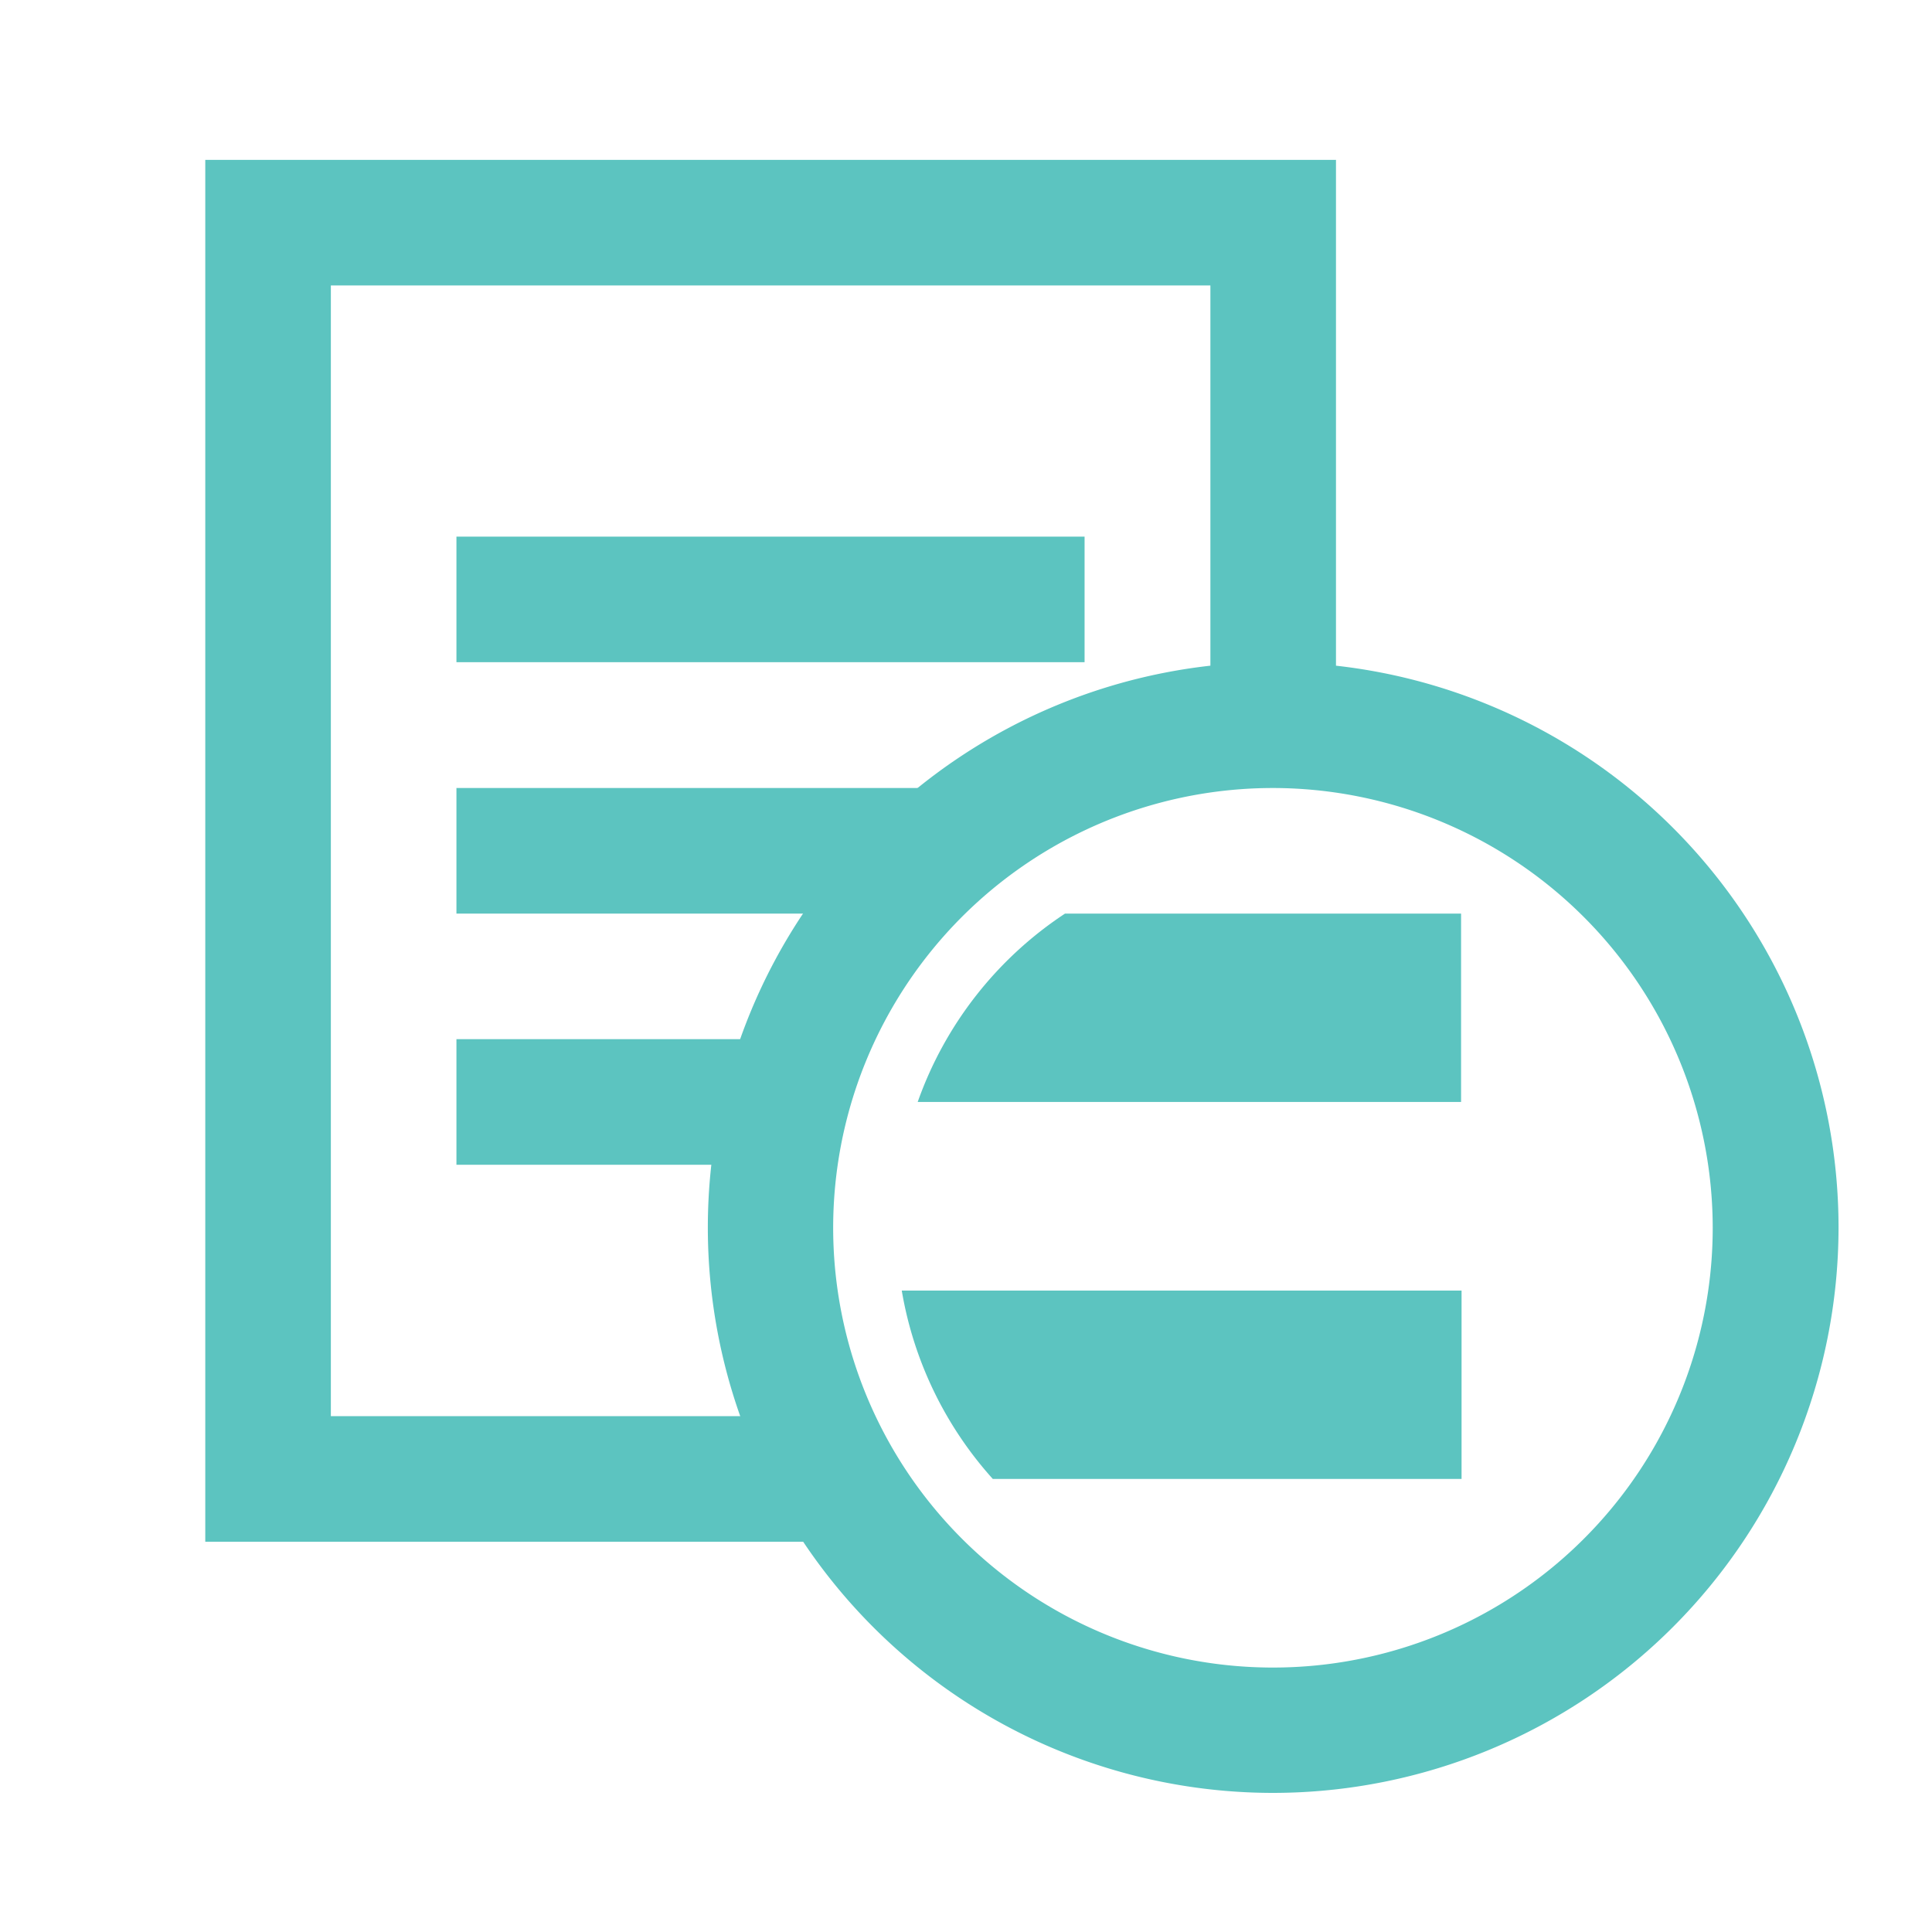
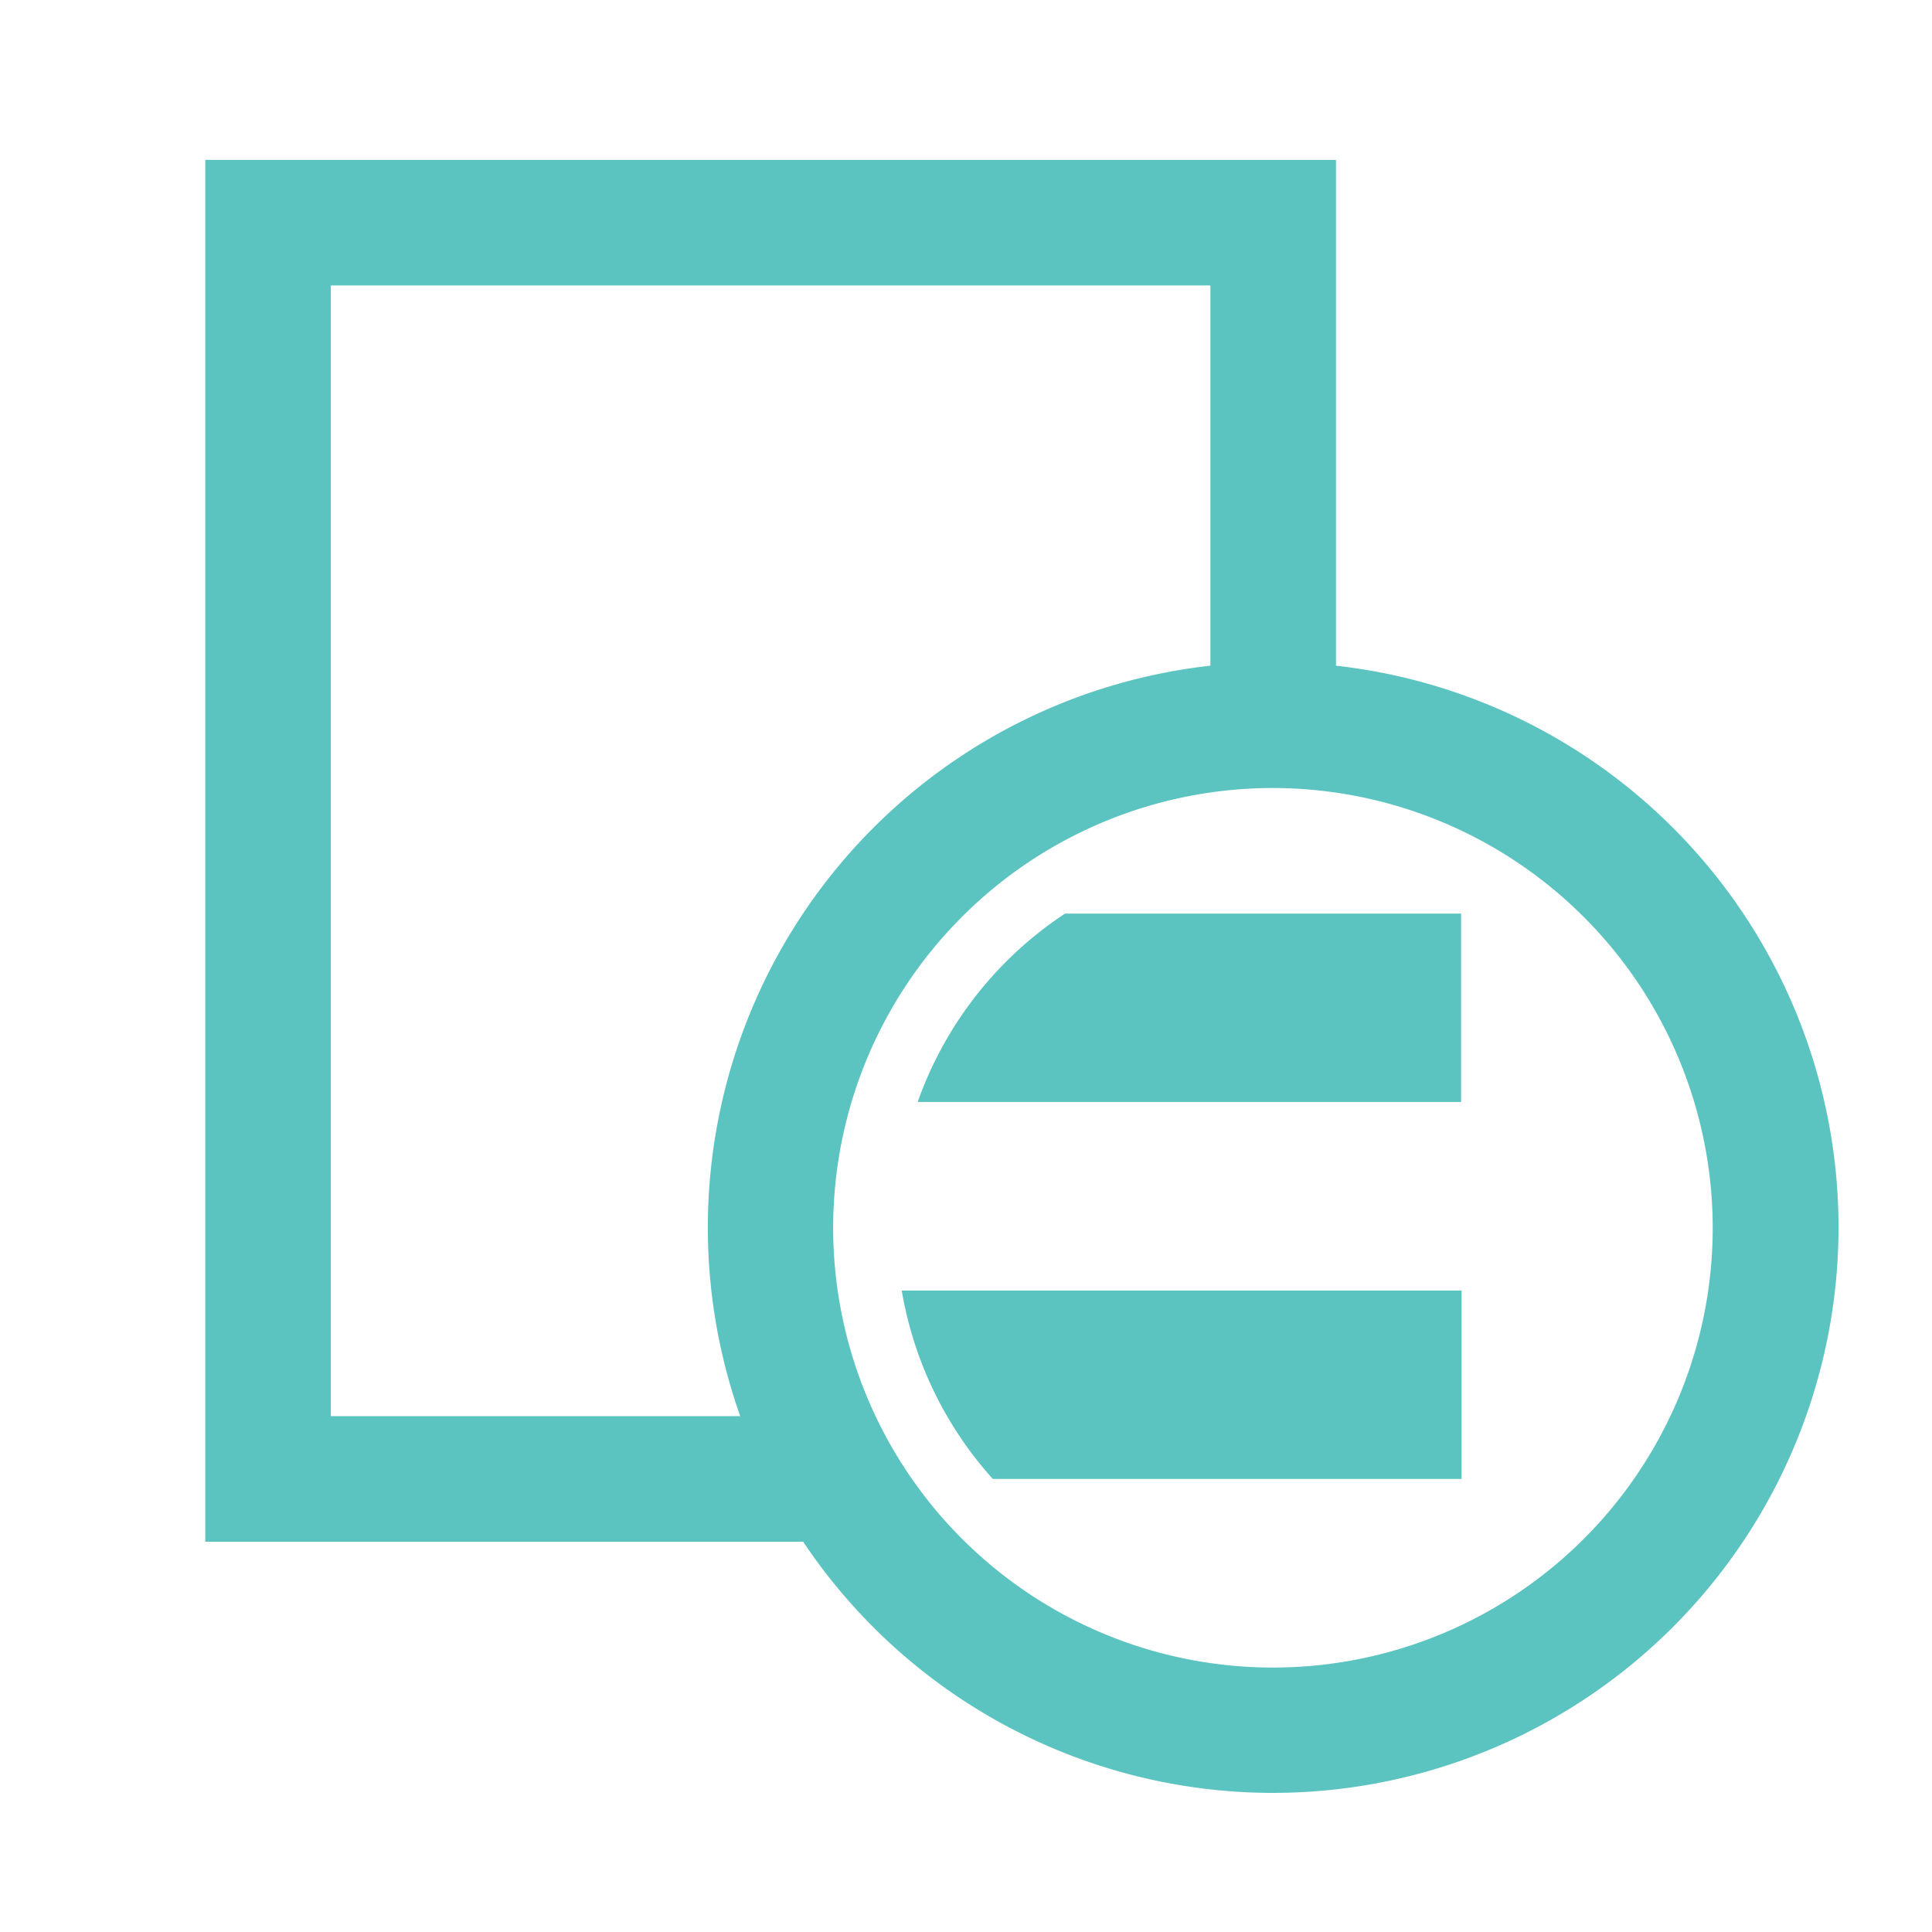
<svg xmlns="http://www.w3.org/2000/svg" viewBox="0 0 80 80">
  <defs>
    <style>.cls-1{fill:none}.cls-2{fill:#5cc4c0}</style>
  </defs>
  <g id="レイヤー_2" data-name="レイヤー 2">
    <g id="心理学部_教育の方針">
      <path class="cls-1" d="M34.51 63.84H8.5V6.62h46.82v23.4h-5.2v-18.2H13.7v46.82h20.81v5.2z" />
-       <path class="cls-1" d="M18.9 43.03h13v5.2h-13zm18.21-5.2H18.9v-5.2h23.41l-5.2 5.2zM18.9 22.22h26.01v5.2H18.9z" />
-       <path class="cls-1" d="M52.72 74.24a23.41 23.41 0 1123.41-23.41 23.43 23.43 0 01-23.41 23.41zm0-41.61a18.21 18.21 0 1018.2 18.2 18.23 18.23 0 00-18.2-18.2z" />
-       <path class="cls-1" d="M41.11 61.24h19.41v-7.8H37.34a15.52 15.52 0 003.77 7.8zM38 45.63h22.5v-7.8H44.1a15.54 15.54 0 00-6.1 7.8z" />
      <path class="cls-2" d="M34.51 63.84H8.5V6.62h46.82v23.4h-5.2v-18.2H13.7v46.82h20.81v5.2z" />
-       <path class="cls-2" d="M18.9 43.03h13v5.2h-13zm18.21-5.2H18.9v-5.2h23.41l-5.2 5.2zM18.9 22.22h26.01v5.2H18.9z" />
      <path class="cls-2" d="M52.72 74.24a23.41 23.41 0 1123.41-23.41 23.43 23.43 0 01-23.41 23.41zm0-41.61a18.21 18.21 0 1018.2 18.2 18.23 18.23 0 00-18.2-18.2z" />
      <path class="cls-2" d="M41.11 61.24h19.41v-7.8H37.34a15.52 15.52 0 003.77 7.8zM38 45.63h22.5v-7.8H44.1a15.54 15.54 0 00-6.1 7.8z" />
    </g>
  </g>
</svg>